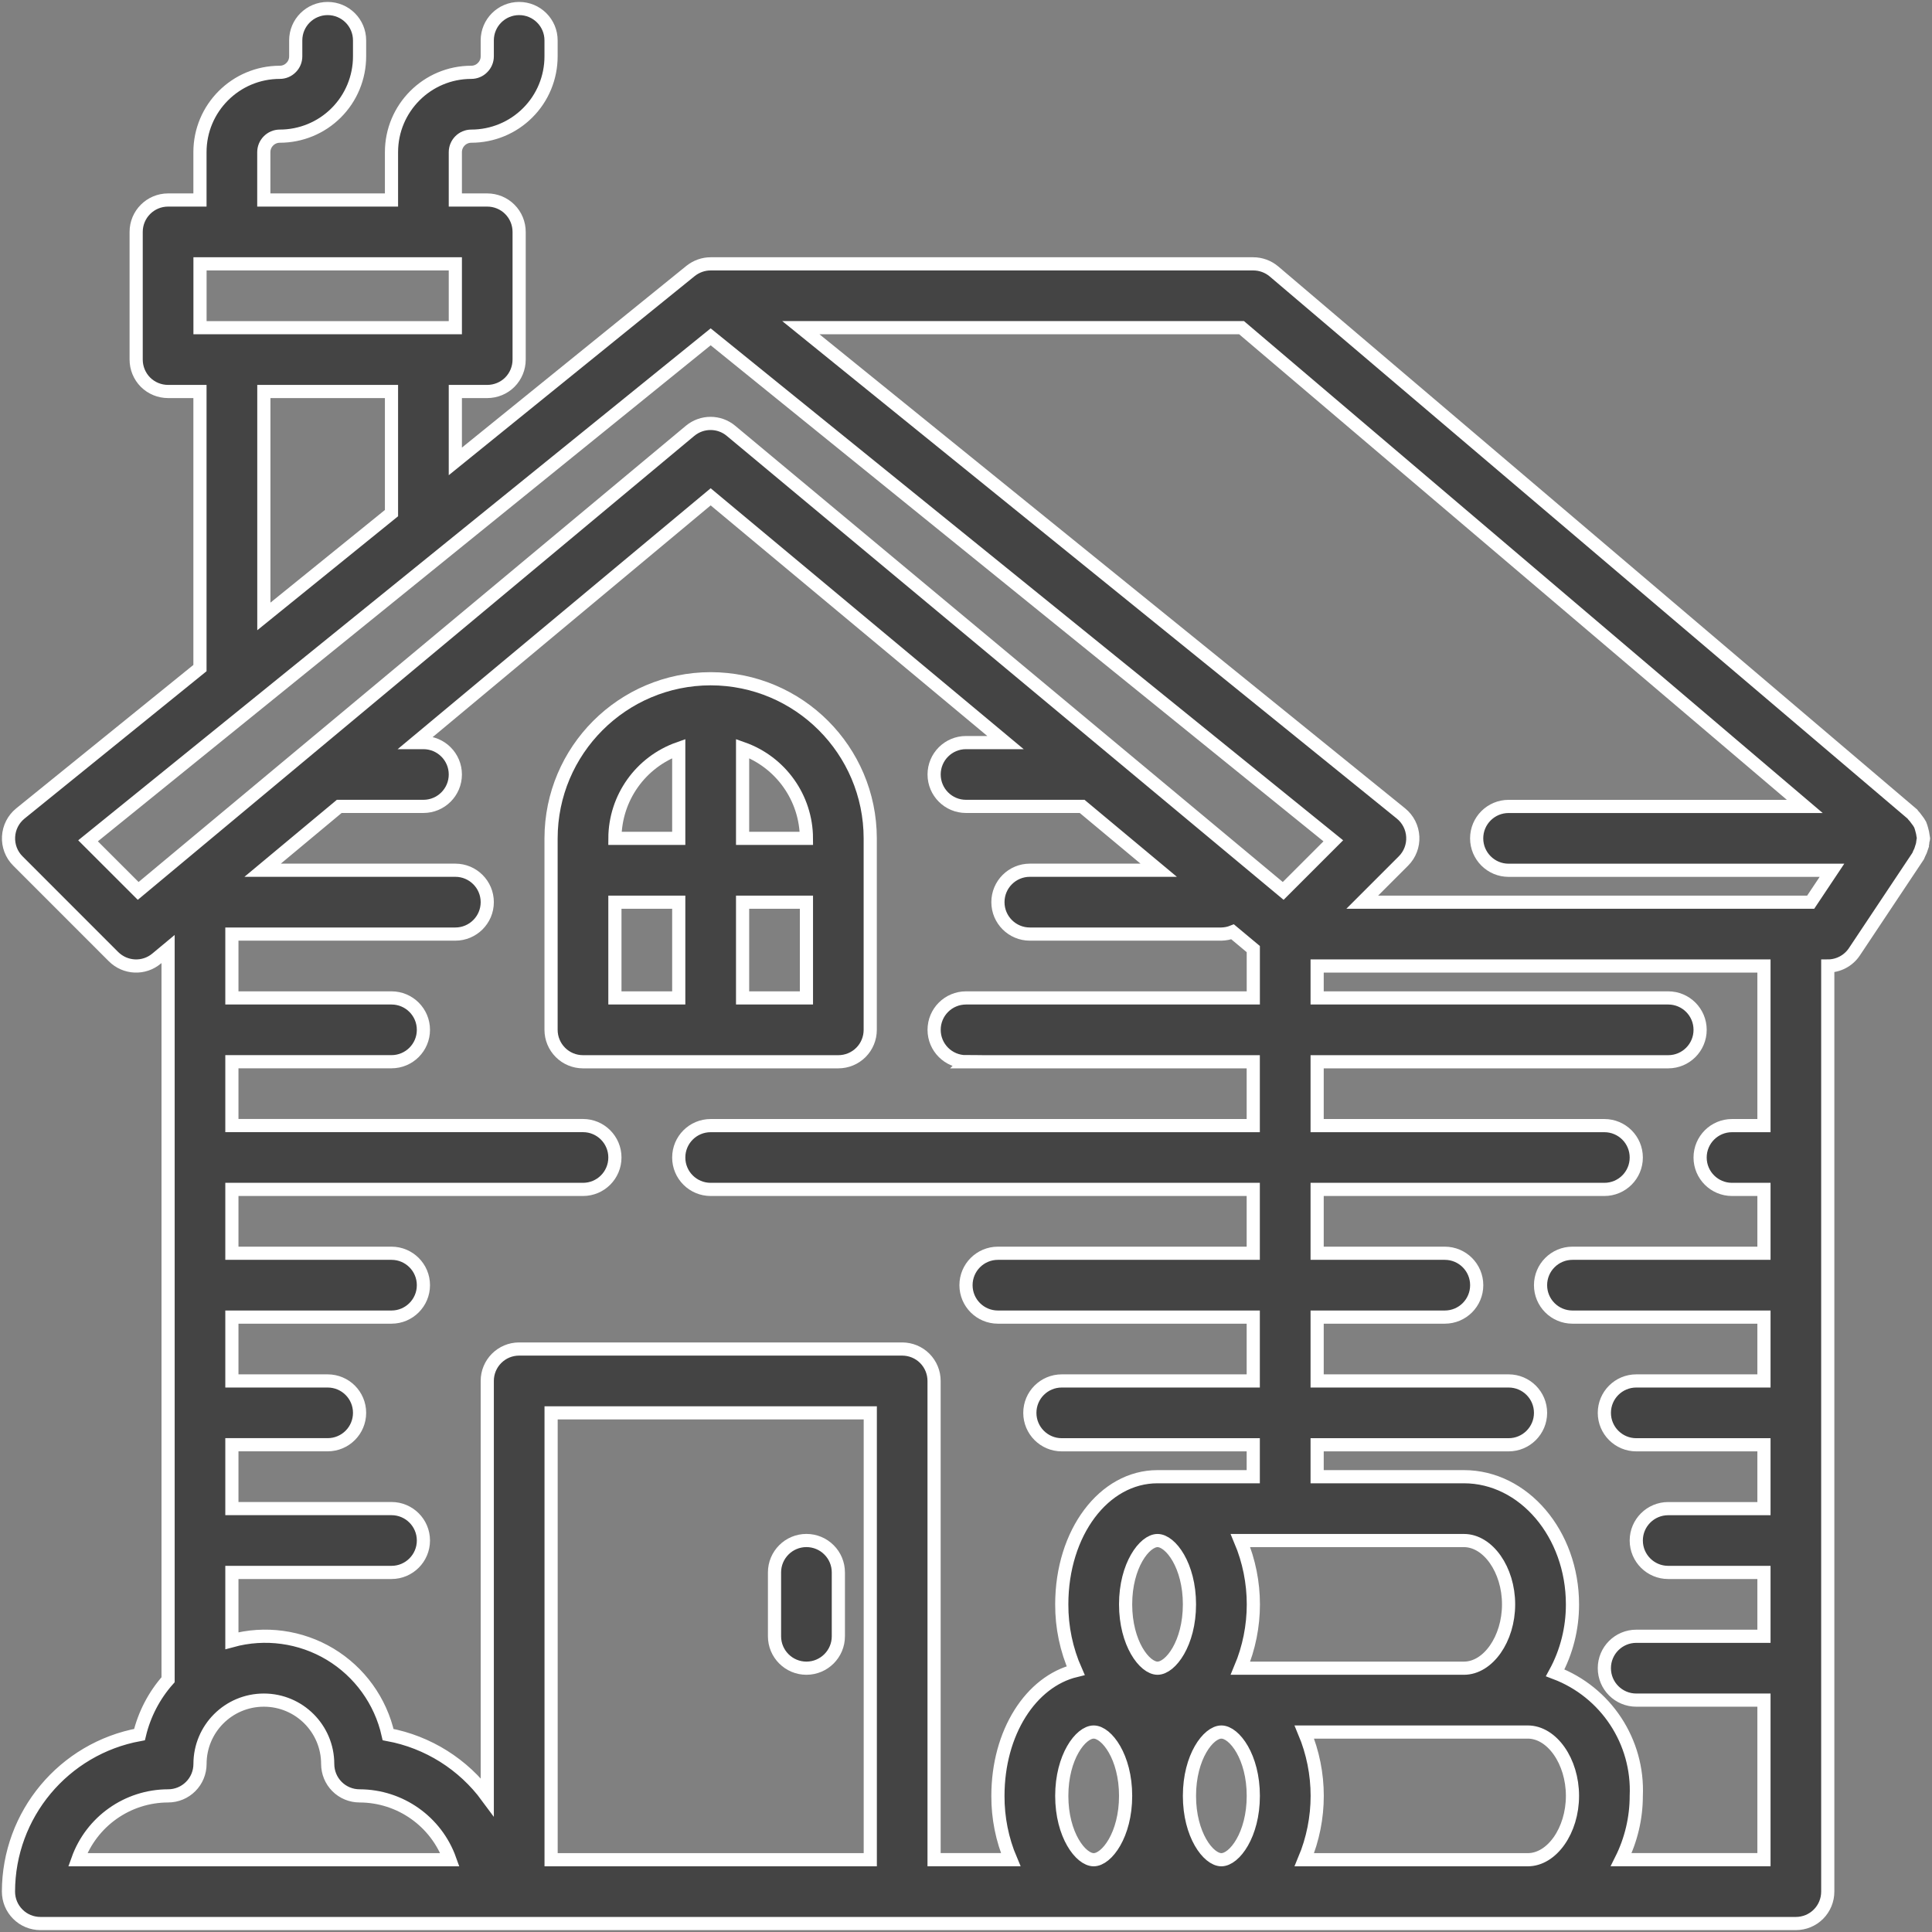
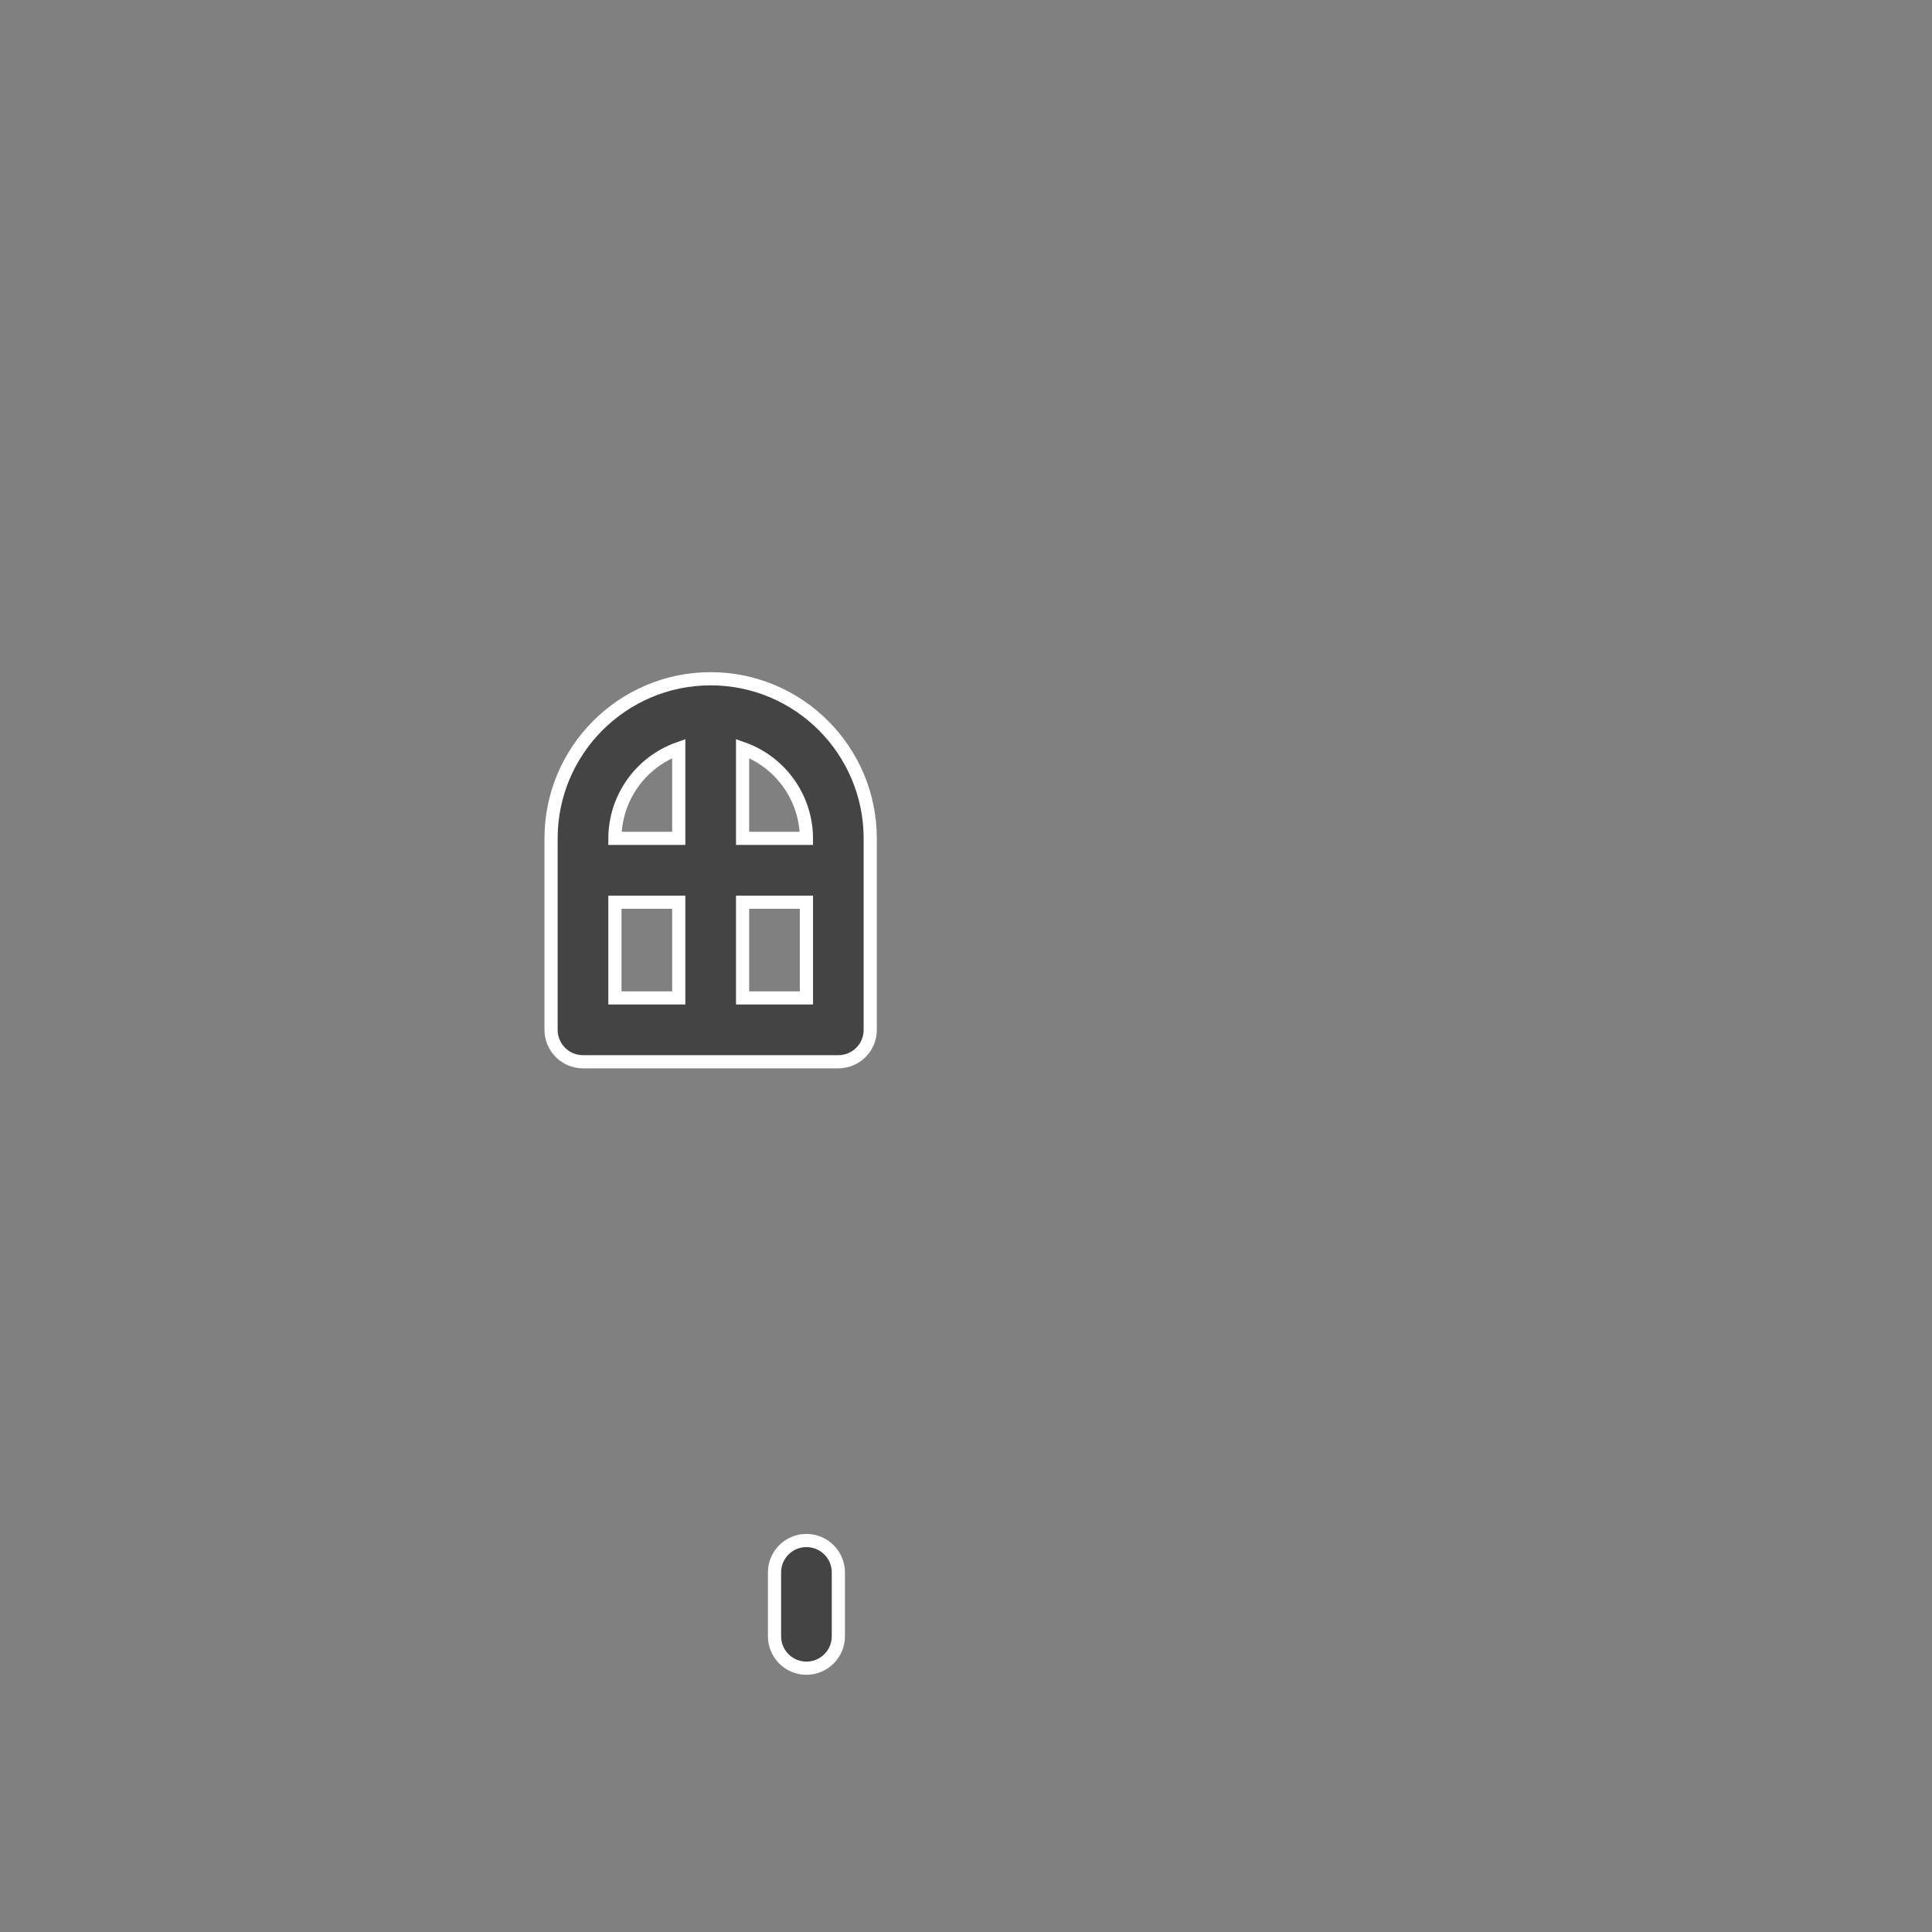
<svg xmlns="http://www.w3.org/2000/svg" width="44" height="44" viewBox="0 0 44 44" fill="none">
  <rect x="0" y="0" width="44" height="44" fill="#808080" stroke="none" />
-   <path d="M43.761 19.314C43.778 19.265 43.789 19.213 43.792 19.162C43.792 19.138 43.807 19.118 43.807 19.093C43.807 19.069 43.8 19.064 43.798 19.047C43.792 18.993 43.781 18.94 43.765 18.887C43.756 18.851 43.745 18.817 43.73 18.78C43.707 18.738 43.68 18.697 43.649 18.66C43.625 18.624 43.598 18.593 43.569 18.562C43.563 18.555 43.556 18.546 43.551 18.538L29.013 6.181C28.882 6.071 28.715 6.009 28.542 6.009H16.185C16.018 6.009 15.858 6.067 15.727 6.171L10.37 10.508V8.916H11.097C11.289 8.916 11.475 8.84 11.611 8.704C11.747 8.567 11.823 8.382 11.823 8.189V5.282C11.823 5.089 11.747 4.904 11.611 4.768C11.475 4.631 11.289 4.555 11.097 4.555H10.37V3.465C10.37 3.265 10.533 3.101 10.733 3.101C11.215 3.101 11.678 2.91 12.018 2.569C12.36 2.229 12.55 1.765 12.55 1.284V0.92C12.55 0.519 12.225 0.194 11.823 0.194C11.422 0.194 11.097 0.519 11.097 0.92V1.284C11.097 1.38 11.058 1.473 10.989 1.54C10.922 1.609 10.829 1.647 10.733 1.647C9.73 1.647 8.916 2.462 8.916 3.465V4.555H6.008V3.465C6.008 3.265 6.172 3.101 6.372 3.101C6.853 3.101 7.317 2.91 7.657 2.569C7.998 2.229 8.189 1.765 8.189 1.284V0.92C8.189 0.519 7.864 0.194 7.462 0.194C7.06 0.194 6.735 0.519 6.735 0.92V1.284C6.735 1.38 6.697 1.473 6.628 1.54C6.561 1.609 6.468 1.647 6.372 1.647C5.369 1.647 4.554 2.462 4.554 3.465V4.555H3.828C3.426 4.555 3.101 4.88 3.101 5.282V8.189C3.101 8.382 3.177 8.567 3.313 8.704C3.45 8.84 3.635 8.916 3.828 8.916H4.554V15.215L0.462 18.528C0.302 18.659 0.206 18.849 0.195 19.055C0.184 19.26 0.26 19.462 0.406 19.607L2.586 21.788C2.854 22.053 3.277 22.073 3.566 21.831L3.828 21.613V38.255C3.511 38.612 3.288 39.041 3.177 39.504C1.451 39.82 0.195 41.325 0.193 43.08C0.193 43.273 0.269 43.458 0.406 43.594C0.542 43.731 0.727 43.807 0.92 43.807H40.9C41.092 43.807 41.278 43.731 41.414 43.594C41.55 43.458 41.626 43.273 41.626 43.08V22C41.87 22 42.097 21.879 42.232 21.677L43.685 19.496C43.696 19.474 43.705 19.453 43.713 19.431C43.733 19.395 43.749 19.355 43.762 19.315L43.761 19.314ZM41.103 18.366H34.357C33.956 18.366 33.63 18.691 33.63 19.093C33.63 19.494 33.956 19.82 34.357 19.82H41.722L41.237 20.547H31.024L31.964 19.607C32.109 19.462 32.186 19.26 32.175 19.055C32.164 18.849 32.068 18.658 31.907 18.527L18.238 7.462H28.275L41.103 18.366ZM22 24.181H28.542V25.635H16.185C15.783 25.635 15.458 25.96 15.458 26.362C15.458 26.763 15.783 27.088 16.185 27.088H28.542V28.542H22.727C22.325 28.542 22 28.868 22 29.269C22 29.671 22.325 29.996 22.727 29.996H28.542V31.45H24.181C23.779 31.45 23.454 31.775 23.454 32.177C23.454 32.578 23.779 32.904 24.181 32.904H28.542V33.631H26.361C25.138 33.631 24.181 34.908 24.181 36.538C24.179 37.058 24.286 37.57 24.497 38.047C23.477 38.295 22.727 39.457 22.727 40.9C22.725 41.399 22.823 41.894 23.018 42.353H21.273V31.45C21.273 31.257 21.197 31.072 21.06 30.935C20.924 30.799 20.739 30.723 20.546 30.723H11.823C11.422 30.723 11.097 31.048 11.097 31.45V40.921C10.551 40.179 9.744 39.672 8.839 39.504C8.667 38.738 8.189 38.077 7.518 37.673C6.846 37.27 6.037 37.159 5.281 37.366V35.811H8.916C9.317 35.811 9.643 35.486 9.643 35.084C9.643 34.682 9.317 34.357 8.916 34.357H5.281V32.903H7.462C7.864 32.903 8.189 32.578 8.189 32.176C8.189 31.775 7.864 31.45 7.462 31.45H5.281V29.996H8.916C9.317 29.996 9.643 29.67 9.643 29.269C9.643 28.867 9.317 28.542 8.916 28.542H5.281V27.088H13.277C13.679 27.088 14.004 26.763 14.004 26.361C14.004 25.96 13.679 25.634 13.277 25.634H5.281V24.18H8.916C9.317 24.18 9.643 23.855 9.643 23.454C9.643 23.052 9.317 22.727 8.916 22.727H5.281V21.273H10.37C10.771 21.273 11.097 20.948 11.097 20.546C11.097 20.144 10.771 19.819 10.37 19.819H5.981L7.726 18.365H9.643C10.044 18.365 10.37 18.04 10.37 17.638C10.37 17.237 10.044 16.912 9.643 16.912H9.47L16.185 11.315L22.9 16.912H22C21.599 16.912 21.274 17.237 21.274 17.638C21.274 18.04 21.599 18.365 22 18.365H24.645L26.389 19.819H23.454C23.053 19.819 22.727 20.144 22.727 20.546C22.727 20.948 23.053 21.273 23.454 21.273H27.816C27.903 21.271 27.99 21.255 28.072 21.222L28.543 21.615V22.727H22.001C21.599 22.727 21.274 23.052 21.274 23.454C21.274 23.855 21.599 24.18 22.001 24.18L22 24.181ZM33.34 37.992H28.251C28.642 37.062 28.642 36.015 28.251 35.085H33.34C33.89 35.085 34.357 35.75 34.357 36.538C34.357 37.327 33.89 37.992 33.34 37.992ZM28.543 40.9C28.543 41.787 28.112 42.354 27.816 42.354C27.519 42.354 27.089 41.787 27.089 40.9C27.089 40.013 27.519 39.446 27.816 39.446C28.112 39.446 28.543 40.013 28.543 40.9ZM24.181 40.9C24.181 40.013 24.612 39.446 24.908 39.446C25.204 39.446 25.635 40.013 25.635 40.9C25.635 41.787 25.204 42.354 24.908 42.354C24.612 42.354 24.181 41.787 24.181 40.9ZM26.362 35.085C26.658 35.085 27.089 35.652 27.089 36.538C27.089 37.425 26.658 37.992 26.362 37.992C26.066 37.992 25.635 37.425 25.635 36.538C25.635 35.652 26.066 35.085 26.362 35.085ZM4.555 6.009H10.37V7.463H4.555V6.009ZM6.009 8.916H8.916V11.686L6.009 14.039V8.916ZM3.147 20.29L2.005 19.149L16.185 7.671L30.365 19.149L29.224 20.29L16.648 9.812C16.379 9.587 15.987 9.587 15.716 9.812L3.147 20.29ZM4.555 42.354H1.771C2.082 41.483 2.905 40.902 3.828 40.9C4.021 40.9 4.206 40.824 4.342 40.687C4.479 40.551 4.555 40.365 4.555 40.173C4.555 39.37 5.205 38.719 6.009 38.719C6.812 38.719 7.463 39.37 7.463 40.173C7.463 40.365 7.539 40.551 7.675 40.687C7.811 40.824 7.997 40.9 8.189 40.9C9.113 40.902 9.936 41.483 10.246 42.354H4.555ZM12.551 42.354V32.177H19.82V42.354H12.551ZM29.706 42.354C30.096 41.423 30.096 40.376 29.706 39.446H34.794C35.345 39.446 35.812 40.111 35.812 40.9C35.812 41.688 35.345 42.354 34.794 42.354H29.706ZM40.173 25.635H39.446C39.044 25.635 38.719 25.96 38.719 26.362C38.719 26.763 39.044 27.088 39.446 27.088H40.173V28.542H35.812C35.41 28.542 35.085 28.868 35.085 29.269C35.085 29.671 35.41 29.996 35.812 29.996H40.173V31.45H37.265C36.864 31.45 36.538 31.775 36.538 32.177C36.538 32.578 36.864 32.904 37.265 32.904H40.173V34.358H37.992C37.591 34.358 37.265 34.683 37.265 35.084C37.265 35.486 37.591 35.811 37.992 35.811H40.173V37.265H37.265C36.864 37.265 36.538 37.59 36.538 37.992C36.538 38.394 36.864 38.719 37.265 38.719H40.173V42.353H36.922C37.147 41.903 37.265 41.405 37.265 40.9C37.32 39.666 36.575 38.535 35.419 38.097C35.679 37.62 35.813 37.083 35.812 36.538C35.812 34.935 34.703 33.631 33.34 33.631H29.997V32.904H34.358C34.759 32.904 35.085 32.578 35.085 32.177C35.085 31.775 34.759 31.45 34.358 31.45H29.997V29.996H32.904C33.306 29.996 33.631 29.671 33.631 29.269C33.631 28.868 33.306 28.542 32.904 28.542H29.997V27.088H36.538C36.94 27.088 37.265 26.763 37.265 26.362C37.265 25.96 36.94 25.635 36.538 25.635H29.997V24.181H37.992C38.394 24.181 38.719 23.856 38.719 23.454C38.719 23.052 38.394 22.727 37.992 22.727H29.997V22H40.173L40.173 25.635Z" fill="#444444" stroke="white" stroke-width="0.3" />
  <path d="M16.185 15.458C14.179 15.46 12.552 17.087 12.55 19.093V23.454C12.55 23.647 12.627 23.832 12.763 23.968C12.899 24.105 13.085 24.181 13.277 24.181H19.092C19.285 24.181 19.47 24.105 19.607 23.968C19.743 23.832 19.819 23.647 19.819 23.454V19.093C19.817 17.087 18.191 15.46 16.185 15.458H16.185ZM18.366 19.093H16.912V17.047C17.78 17.354 18.362 18.171 18.366 19.093ZM15.458 17.047V19.093H14.004C14.008 18.171 14.589 17.354 15.458 17.047ZM14.004 20.547H15.458V22.727H14.004V20.547ZM16.912 22.727V20.547H18.366V22.727H16.912Z" fill="#444444" stroke="white" stroke-width="0.3" />
  <path d="M18.366 35.084C17.964 35.084 17.639 35.41 17.639 35.811V37.265C17.639 37.666 17.964 37.992 18.366 37.992C18.767 37.992 19.093 37.666 19.093 37.265V35.811C19.093 35.618 19.017 35.433 18.88 35.297C18.744 35.16 18.558 35.084 18.366 35.084L18.366 35.084Z" fill="#444444" stroke="white" stroke-width="0.3" />
</svg>